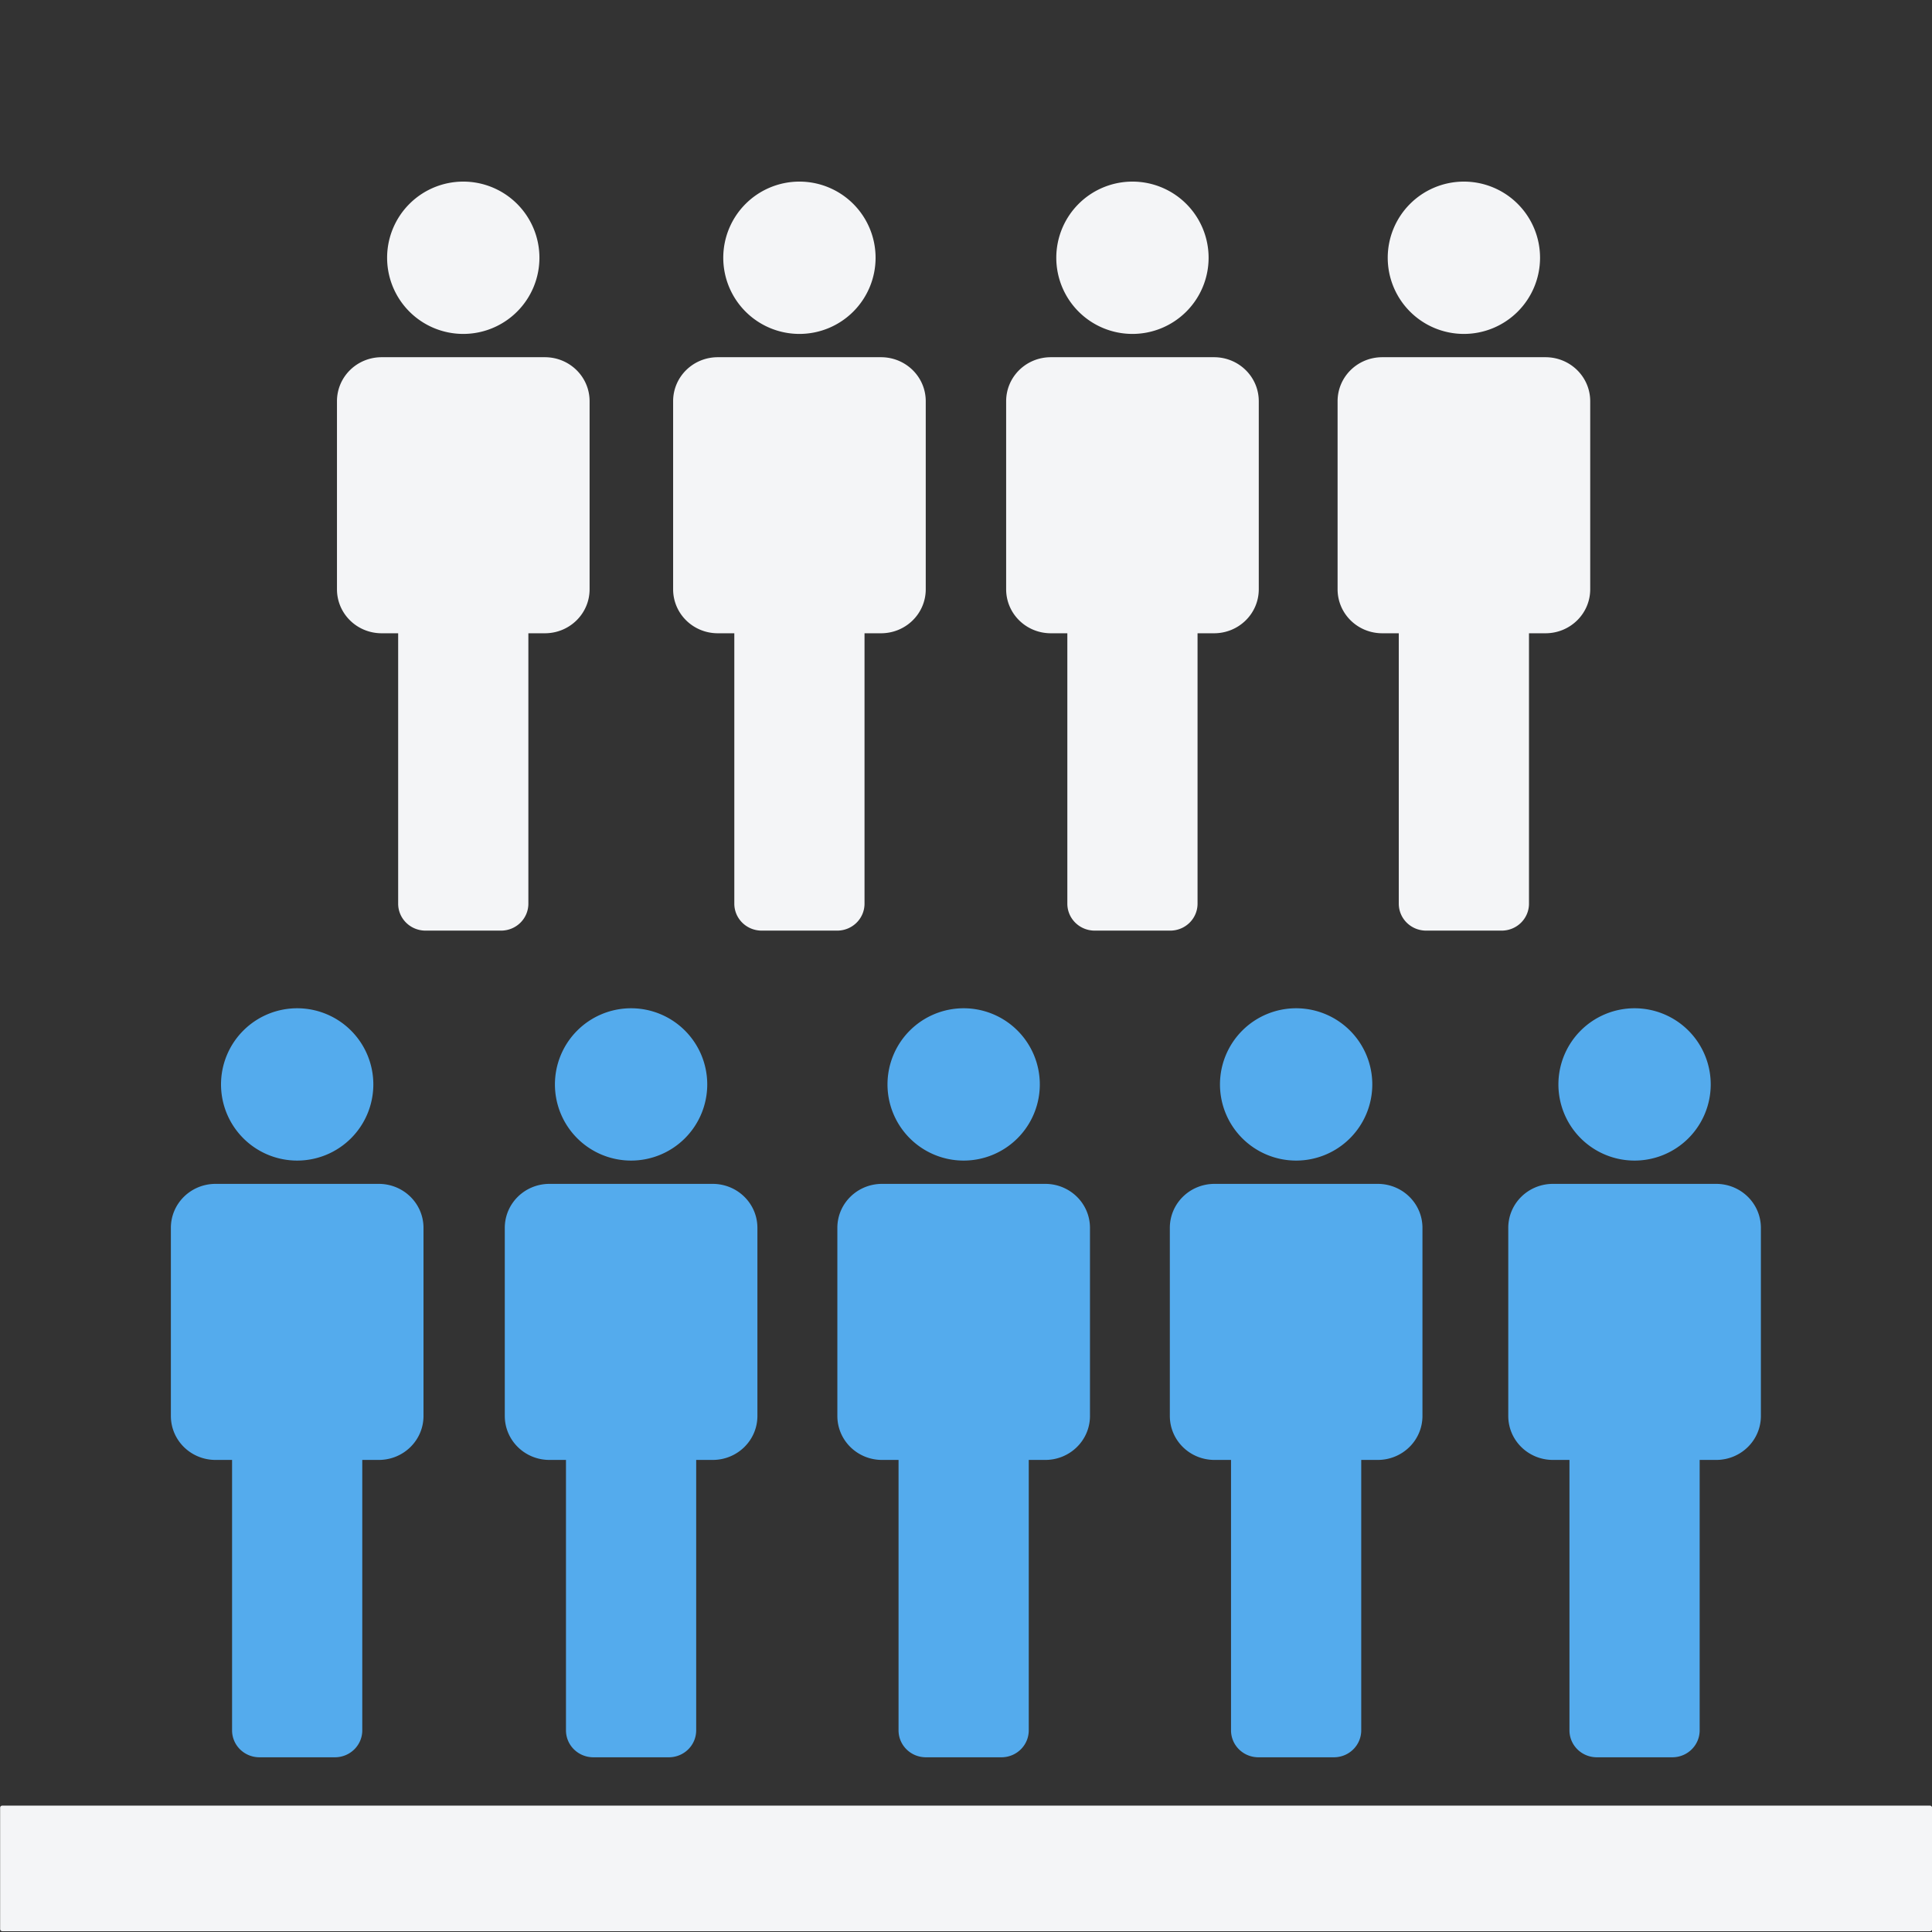
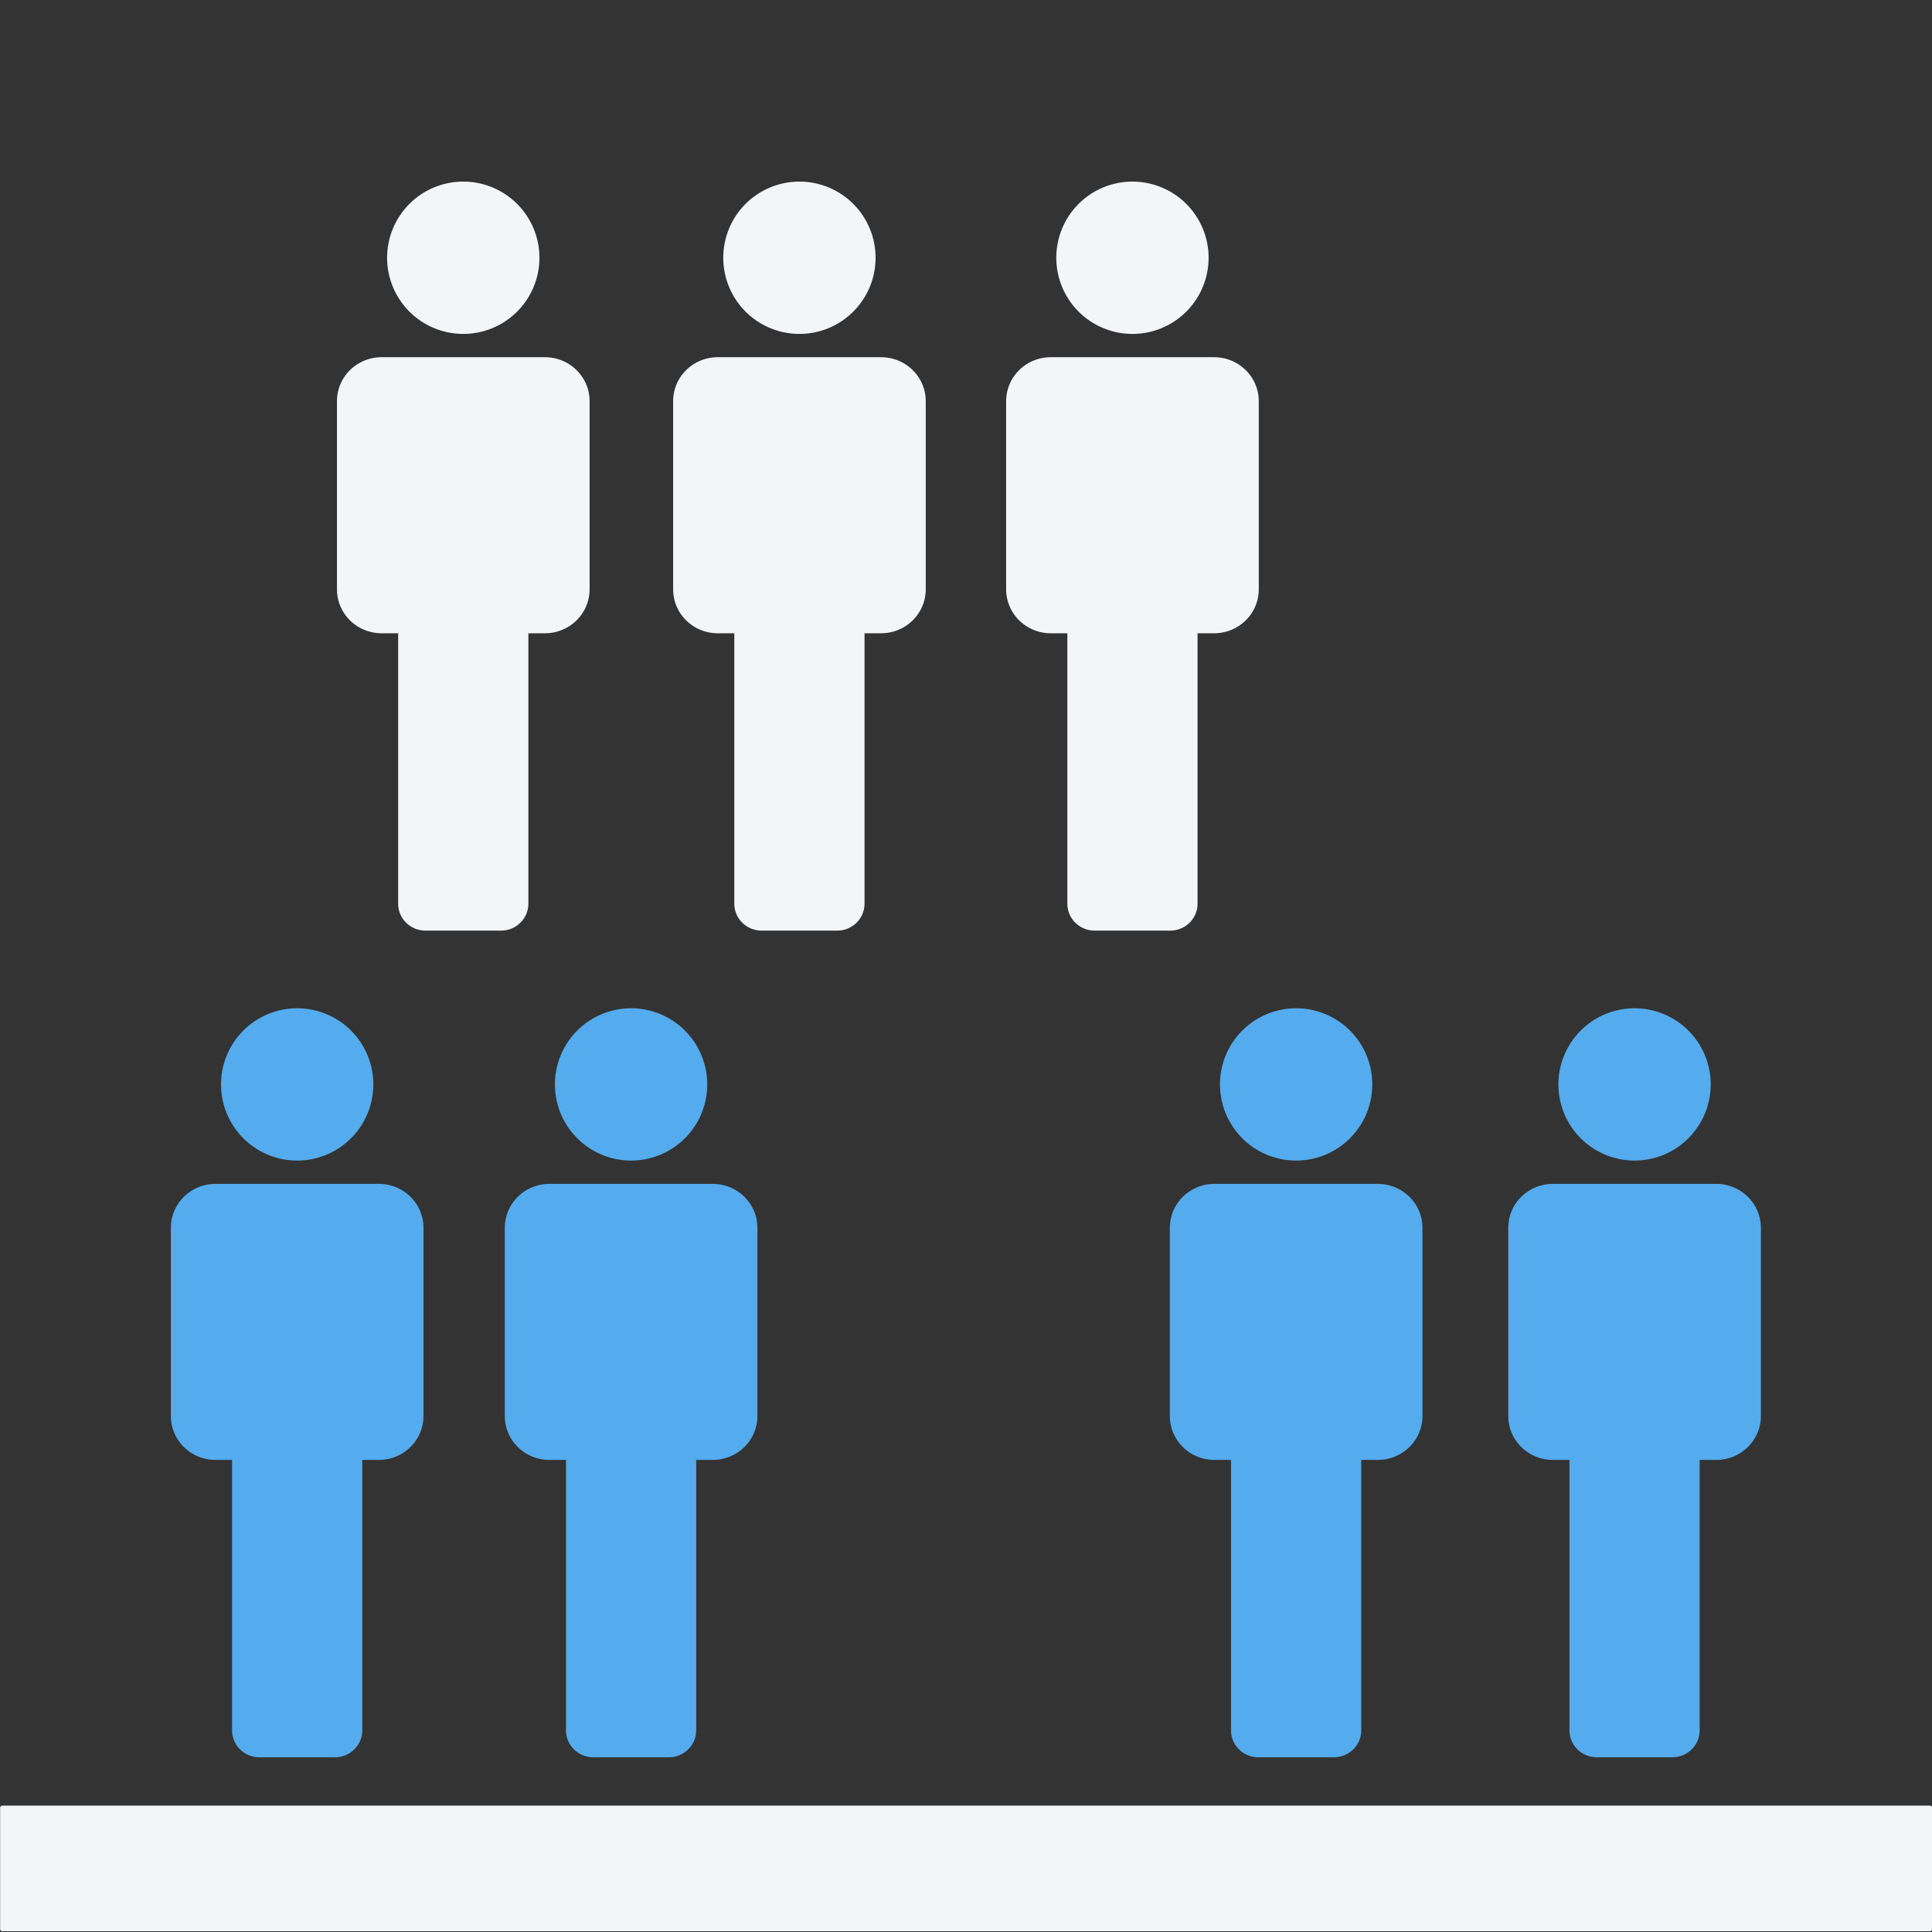
<svg xmlns="http://www.w3.org/2000/svg" xmlns:ns1="http://sodipodi.sourceforge.net/DTD/sodipodi-0.dtd" xmlns:ns2="http://www.inkscape.org/namespaces/inkscape" viewBox="0 0 100 100" height="100" width="100" id="svg2" version="1.1" ns1:docname="goscie_5.svg" ns2:version="0.92.4 (5da689c313, 2019-01-14)">
  <rect x="0" y="0" width="100" height="100" fill="#333333" stroke="none" />
  <ns1:namedview pagecolor="#ffffff" bordercolor="#666666" borderopacity="1" objecttolerance="10" gridtolerance="10" guidetolerance="10" ns2:pageopacity="0" ns2:pageshadow="2" ns2:window-width="3840" ns2:window-height="2019" id="namedview18" showgrid="false" ns2:zoom="2.36" ns2:cx="50" ns2:cy="50" ns2:window-x="-14" ns2:window-y="-14" ns2:window-maximized="1" ns2:current-layer="g1043" />
  <defs id="defs6" />
  <g transform="matrix(1.024,0,0,1.008,-1.299,-125.08)" id="g875">
    <g transform="matrix(0.671,0,0,0.671,-25.44,111.144)" id="g900">
      <rect style="opacity:1;fill:#f4f5f7;fill-opacity:1;fill-rule:nonzero;stroke:none;stroke-width:44.245;stroke-linecap:butt;stroke-linejoin:bevel;stroke-miterlimit:4;stroke-dasharray:none;stroke-opacity:1;paint-order:stroke fill markers" id="rect1513-6" width="145.537" height="9.61" x="39.814" y="157.468" ry="0.152" />
      <g id="g1043" transform="matrix(0.876,0,0,0.876,224.585,32.565)" style="fill:#f4f5f7;fill-opacity:1">
        <path id="rect938-3" d="m -70.375,72.926 a 6.549,6.653 0 0 0 -6.549,6.653 6.549,6.653 0 0 0 6.549,6.653 6.549,6.653 0 0 0 6.549,-6.653 6.549,6.653 0 0 0 -6.549,-6.653 z m -7.015,15.341 c -2.131,0 -3.846,1.715 -3.846,3.846 v 16.424 c 0,2.131 1.715,3.846 3.846,3.846 h 1.416 v 23.62 c 0,1.305 1.052,2.356 2.356,2.356 h 6.487 c 1.305,0 2.354,-1.051 2.354,-2.356 v -23.62 h 1.416 c 2.131,0 3.849,-1.715 3.849,-3.846 V 92.113 c 0,-2.131 -1.718,-3.846 -3.849,-3.846 z" style="opacity:1;fill:#54abed;fill-opacity:1;fill-rule:nonzero;stroke:none;stroke-width:28.775;stroke-linecap:butt;stroke-linejoin:bevel;stroke-miterlimit:4;stroke-dasharray:none;stroke-opacity:1;paint-order:stroke fill markers" />
        <path id="rect938" d="m -185.382,72.926 a 6.549,6.653 0 0 0 -6.549,6.653 6.549,6.653 0 0 0 6.549,6.653 6.549,6.653 0 0 0 6.549,-6.653 6.549,6.653 0 0 0 -6.549,-6.653 z m -7.015,15.341 c -2.131,0 -3.846,1.715 -3.846,3.846 v 16.424 c 0,2.131 1.715,3.846 3.846,3.846 h 1.416 v 23.62 c 0,1.305 1.052,2.356 2.356,2.356 h 6.487 c 1.305,0 2.354,-1.051 2.354,-2.356 v -23.62 h 1.416 c 2.131,0 3.849,-1.715 3.849,-3.846 V 92.113 c 0,-2.131 -1.718,-3.846 -3.849,-3.846 z" style="opacity:1;fill:#54abed;fill-opacity:1;fill-rule:nonzero;stroke:none;stroke-width:28.775;stroke-linecap:butt;stroke-linejoin:bevel;stroke-miterlimit:4;stroke-dasharray:none;stroke-opacity:1;paint-order:stroke fill markers" />
        <path id="rect938-4" d="m -156.668,72.926 a 6.549,6.653 0 0 0 -6.549,6.653 6.549,6.653 0 0 0 6.549,6.653 6.549,6.653 0 0 0 6.549,-6.653 6.549,6.653 0 0 0 -6.549,-6.653 z m -7.015,15.341 c -2.131,0 -3.846,1.715 -3.846,3.846 v 16.424 c 0,2.131 1.715,3.846 3.846,3.846 h 1.416 v 23.62 c 0,1.305 1.052,2.356 2.356,2.356 h 6.487 c 1.305,0 2.354,-1.051 2.354,-2.356 v -23.62 h 1.416 c 2.131,0 3.849,-1.715 3.849,-3.846 V 92.113 c 0,-2.131 -1.718,-3.846 -3.849,-3.846 z" style="opacity:1;fill:#54abed;fill-opacity:1;fill-rule:nonzero;stroke:none;stroke-width:28.775;stroke-linecap:butt;stroke-linejoin:bevel;stroke-miterlimit:4;stroke-dasharray:none;stroke-opacity:1;paint-order:stroke fill markers" />
-         <path id="rect938-6" d="m -128.069,72.926 a 6.549,6.653 0 0 0 -6.549,6.653 6.549,6.653 0 0 0 6.549,6.653 6.549,6.653 0 0 0 6.549,-6.653 6.549,6.653 0 0 0 -6.549,-6.653 z m -7.015,15.341 c -2.131,0 -3.846,1.715 -3.846,3.846 v 16.424 c 0,2.131 1.715,3.846 3.846,3.846 h 1.416 v 23.62 c 0,1.305 1.052,2.356 2.356,2.356 h 6.487 c 1.305,0 2.354,-1.051 2.354,-2.356 v -23.62 h 1.416 c 2.131,0 3.849,-1.715 3.849,-3.846 V 92.113 c 0,-2.131 -1.718,-3.846 -3.849,-3.846 z" style="opacity:1;fill:#54abed;fill-opacity:1;fill-rule:nonzero;stroke:none;stroke-width:28.775;stroke-linecap:butt;stroke-linejoin:bevel;stroke-miterlimit:4;stroke-dasharray:none;stroke-opacity:1;paint-order:stroke fill markers" />
        <path id="rect938-0" d="m -99.478,72.926 a 6.549,6.653 0 0 0 -6.549,6.653 6.549,6.653 0 0 0 6.549,6.653 6.549,6.653 0 0 0 6.549,-6.653 6.549,6.653 0 0 0 -6.549,-6.653 z m -7.015,15.341 c -2.131,0 -3.846,1.715 -3.846,3.846 v 16.424 c 0,2.131 1.715,3.846 3.846,3.846 h 1.416 v 23.62 c 0,1.305 1.052,2.356 2.356,2.356 h 6.487 c 1.305,0 2.354,-1.051 2.354,-2.356 v -23.62 h 1.416 c 2.131,0 3.849,-1.715 3.849,-3.846 V 92.113 c 0,-2.131 -1.718,-3.846 -3.849,-3.846 z" style="opacity:1;fill:#54abed;fill-opacity:1;fill-rule:nonzero;stroke:none;stroke-width:28.775;stroke-linecap:butt;stroke-linejoin:bevel;stroke-miterlimit:4;stroke-dasharray:none;stroke-opacity:1;paint-order:stroke fill markers" />
        <path id="rect938-48" d="m -171.099,0.71 a 6.549,6.653 0 0 0 -6.549,6.653 6.549,6.653 0 0 0 6.549,6.653 6.549,6.653 0 0 0 6.549,-6.653 6.549,6.653 0 0 0 -6.549,-6.653 z m -7.015,15.341 c -2.131,0 -3.846,1.715 -3.846,3.846 v 16.424 c 0,2.131 1.715,3.846 3.846,3.846 h 1.416 v 23.62 c 0,1.305 1.052,2.356 2.356,2.356 h 6.487 c 1.305,0 2.354,-1.051 2.354,-2.356 v -23.62 h 1.416 c 2.131,0 3.849,-1.715 3.849,-3.846 v -16.424 c 0,-2.131 -1.718,-3.846 -3.849,-3.846 z" style="opacity:1;fill:#f4f5f7;fill-opacity:1;fill-rule:nonzero;stroke:none;stroke-width:28.775;stroke-linecap:butt;stroke-linejoin:bevel;stroke-miterlimit:4;stroke-dasharray:none;stroke-opacity:1;paint-order:stroke fill markers" />
        <path id="rect938-48-4" d="m -142.192,0.71 a 6.549,6.653 0 0 0 -6.549,6.653 6.549,6.653 0 0 0 6.549,6.653 6.549,6.653 0 0 0 6.549,-6.653 6.549,6.653 0 0 0 -6.549,-6.653 z m -7.015,15.341 c -2.131,0 -3.846,1.715 -3.846,3.846 v 16.424 c 0,2.131 1.715,3.846 3.846,3.846 h 1.416 v 23.62 c 0,1.305 1.052,2.356 2.356,2.356 h 6.487 c 1.305,0 2.354,-1.051 2.354,-2.356 v -23.62 h 1.416 c 2.131,0 3.849,-1.715 3.849,-3.846 v -16.424 c 0,-2.131 -1.718,-3.846 -3.849,-3.846 z" style="opacity:1;fill:#f4f5f7;fill-opacity:1;fill-rule:nonzero;stroke:none;stroke-width:28.775;stroke-linecap:butt;stroke-linejoin:bevel;stroke-miterlimit:4;stroke-dasharray:none;stroke-opacity:1;paint-order:stroke fill markers" />
        <path id="rect938-48-7" d="m -113.554,0.71 a 6.549,6.653 0 0 0 -6.549,6.653 6.549,6.653 0 0 0 6.549,6.653 6.549,6.653 0 0 0 6.549,-6.653 6.549,6.653 0 0 0 -6.549,-6.653 z m -7.015,15.341 c -2.131,0 -3.846,1.715 -3.846,3.846 v 16.424 c 0,2.131 1.715,3.846 3.846,3.846 h 1.416 v 23.62 c 0,1.305 1.052,2.356 2.356,2.356 h 6.487 c 1.305,0 2.354,-1.051 2.354,-2.356 v -23.62 h 1.416 c 2.131,0 3.849,-1.715 3.849,-3.846 v -16.424 c 0,-2.131 -1.718,-3.846 -3.849,-3.846 z" style="opacity:1;fill:#f4f5f7;fill-opacity:1;fill-rule:nonzero;stroke:none;stroke-width:28.775;stroke-linecap:butt;stroke-linejoin:bevel;stroke-miterlimit:4;stroke-dasharray:none;stroke-opacity:1;paint-order:stroke fill markers" />
-         <path id="rect938-48-7-2" d="m -85.052,0.71 a 6.549,6.653 0 0 0 -6.549,6.653 6.549,6.653 0 0 0 6.549,6.653 6.549,6.653 0 0 0 6.549,-6.653 6.549,6.653 0 0 0 -6.549,-6.653 z m -7.015,15.341 c -2.131,0 -3.846,1.715 -3.846,3.846 v 16.424 c 0,2.131 1.715,3.846 3.846,3.846 h 1.416 v 23.62 c 0,1.305 1.052,2.356 2.356,2.356 h 6.487 c 1.305,0 2.354,-1.051 2.354,-2.356 v -23.62 h 1.416 c 2.131,0 3.849,-1.715 3.849,-3.846 v -16.424 c 0,-2.131 -1.718,-3.846 -3.849,-3.846 z" style="opacity:1;fill:#f4f5f7;fill-opacity:1;fill-rule:nonzero;stroke:none;stroke-width:28.775;stroke-linecap:butt;stroke-linejoin:bevel;stroke-miterlimit:4;stroke-dasharray:none;stroke-opacity:1;paint-order:stroke fill markers" />
      </g>
    </g>
  </g>
</svg>